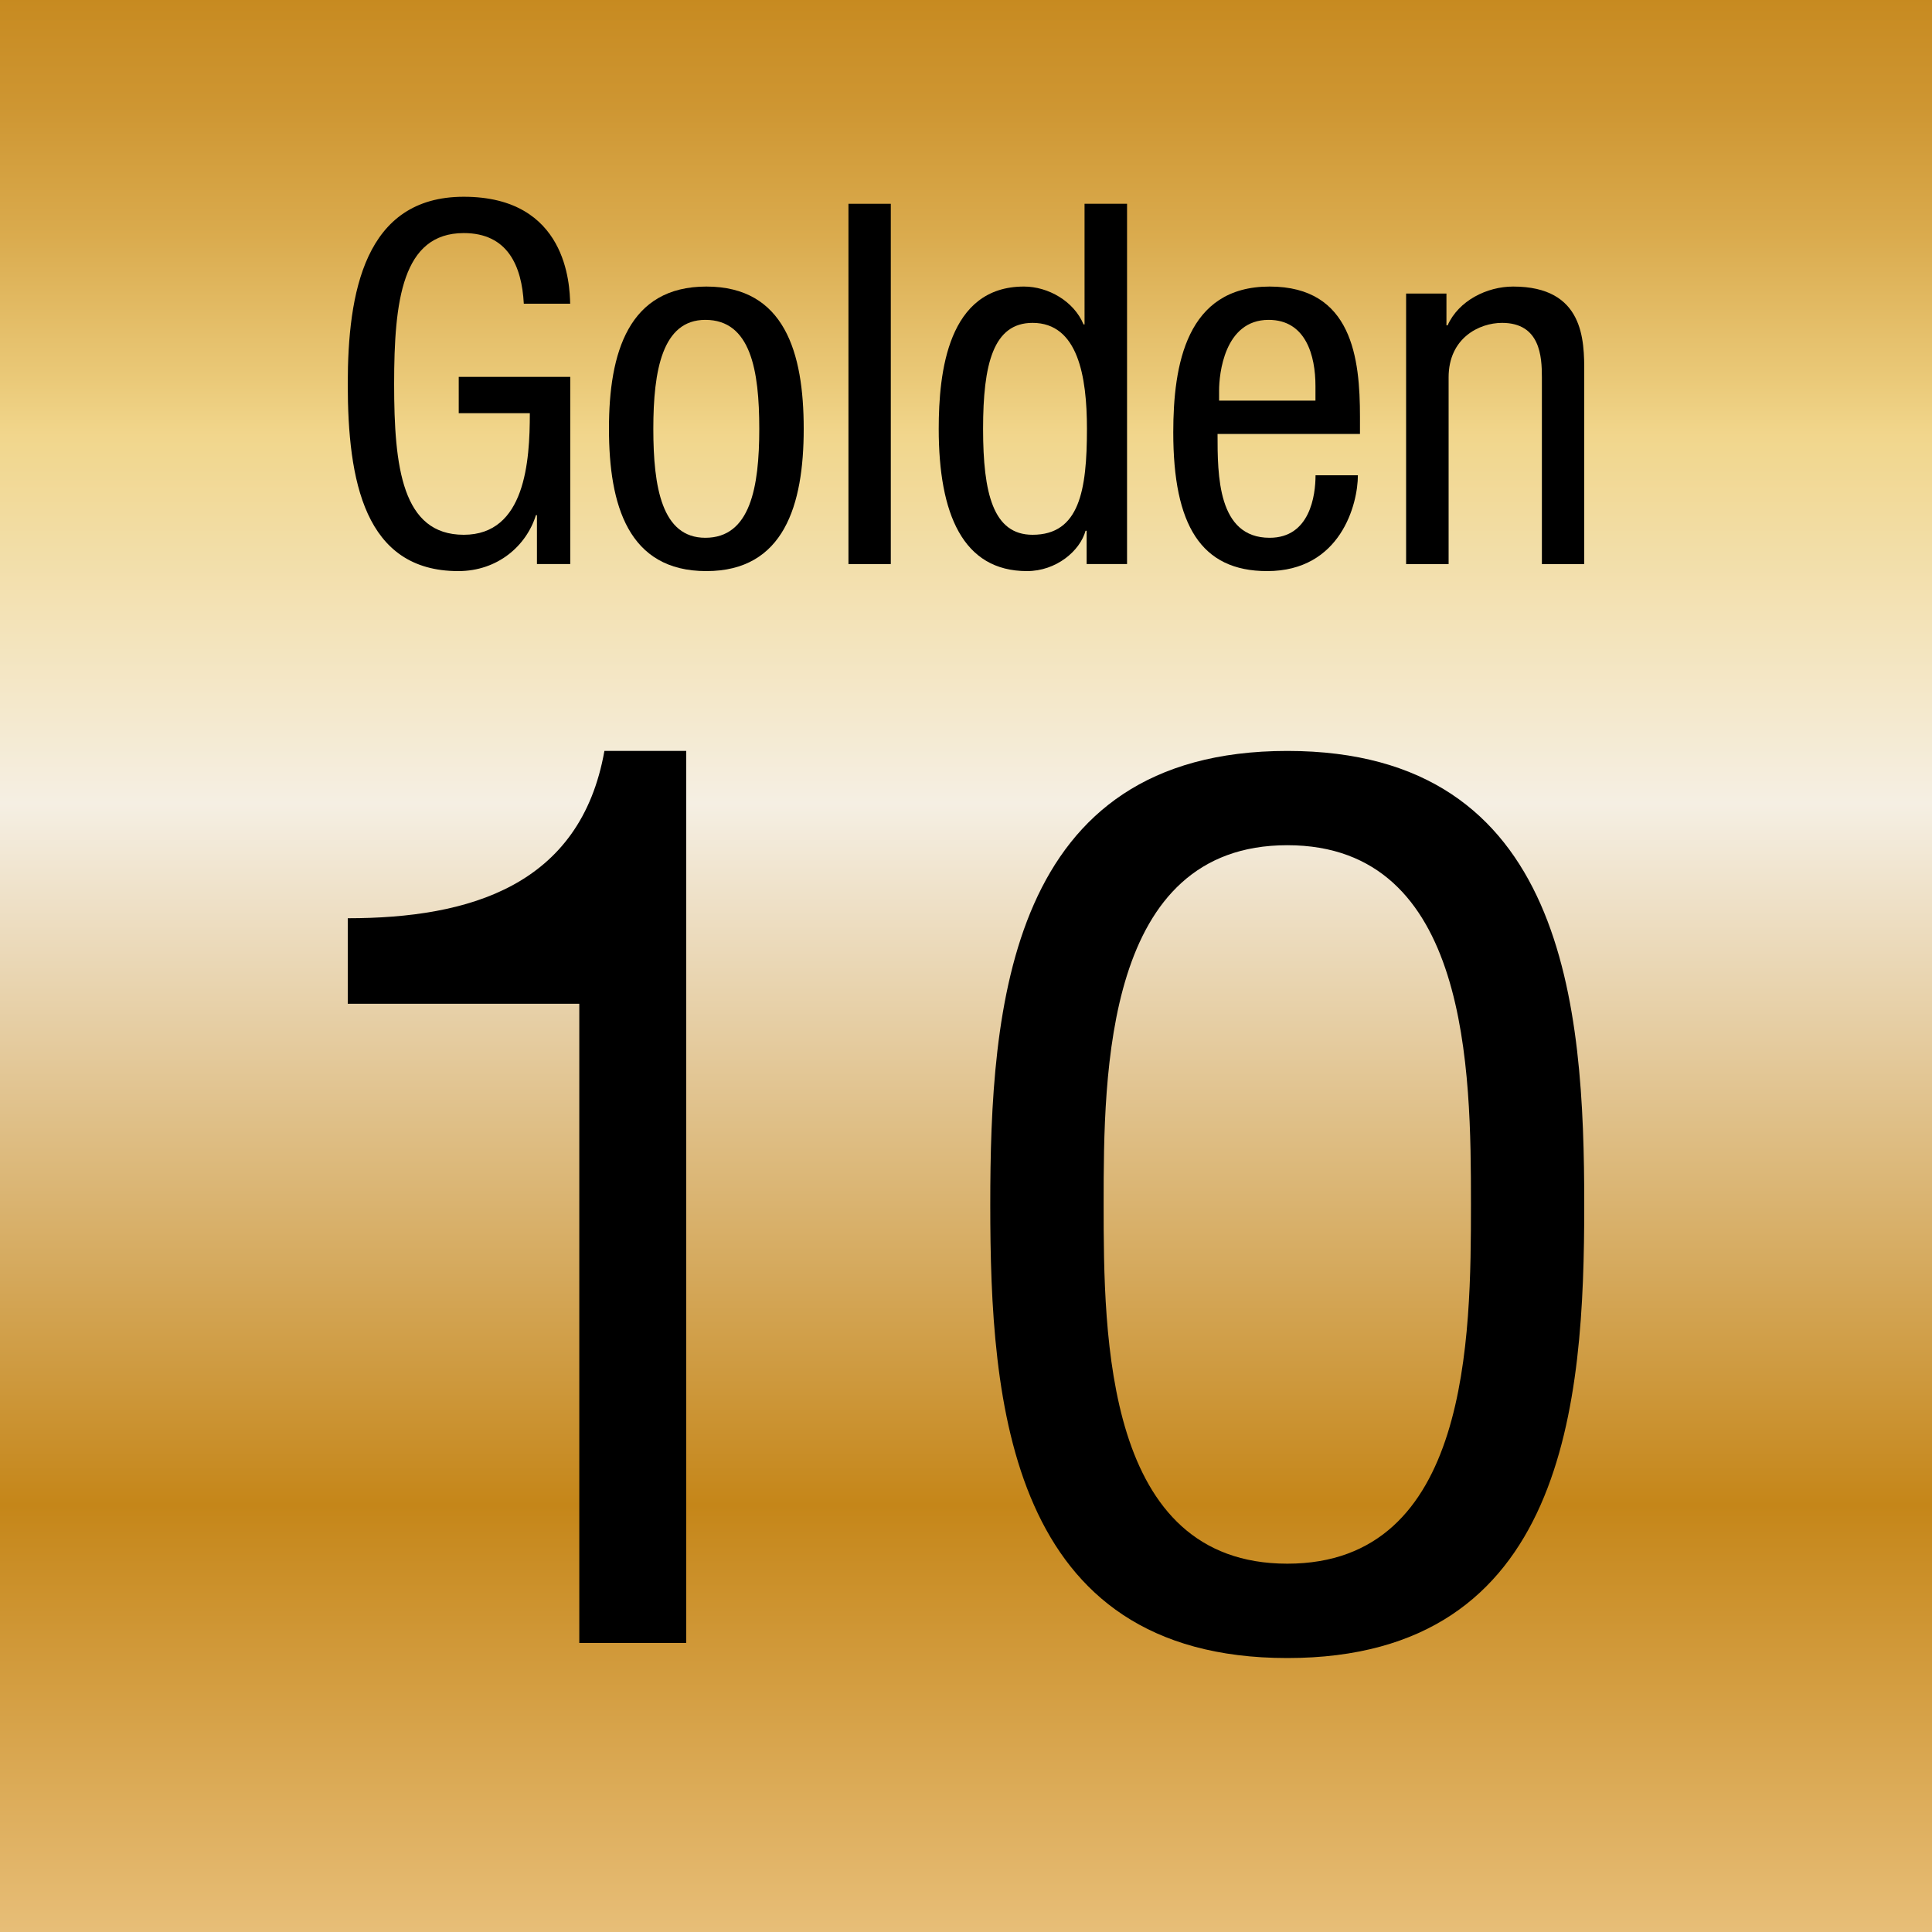
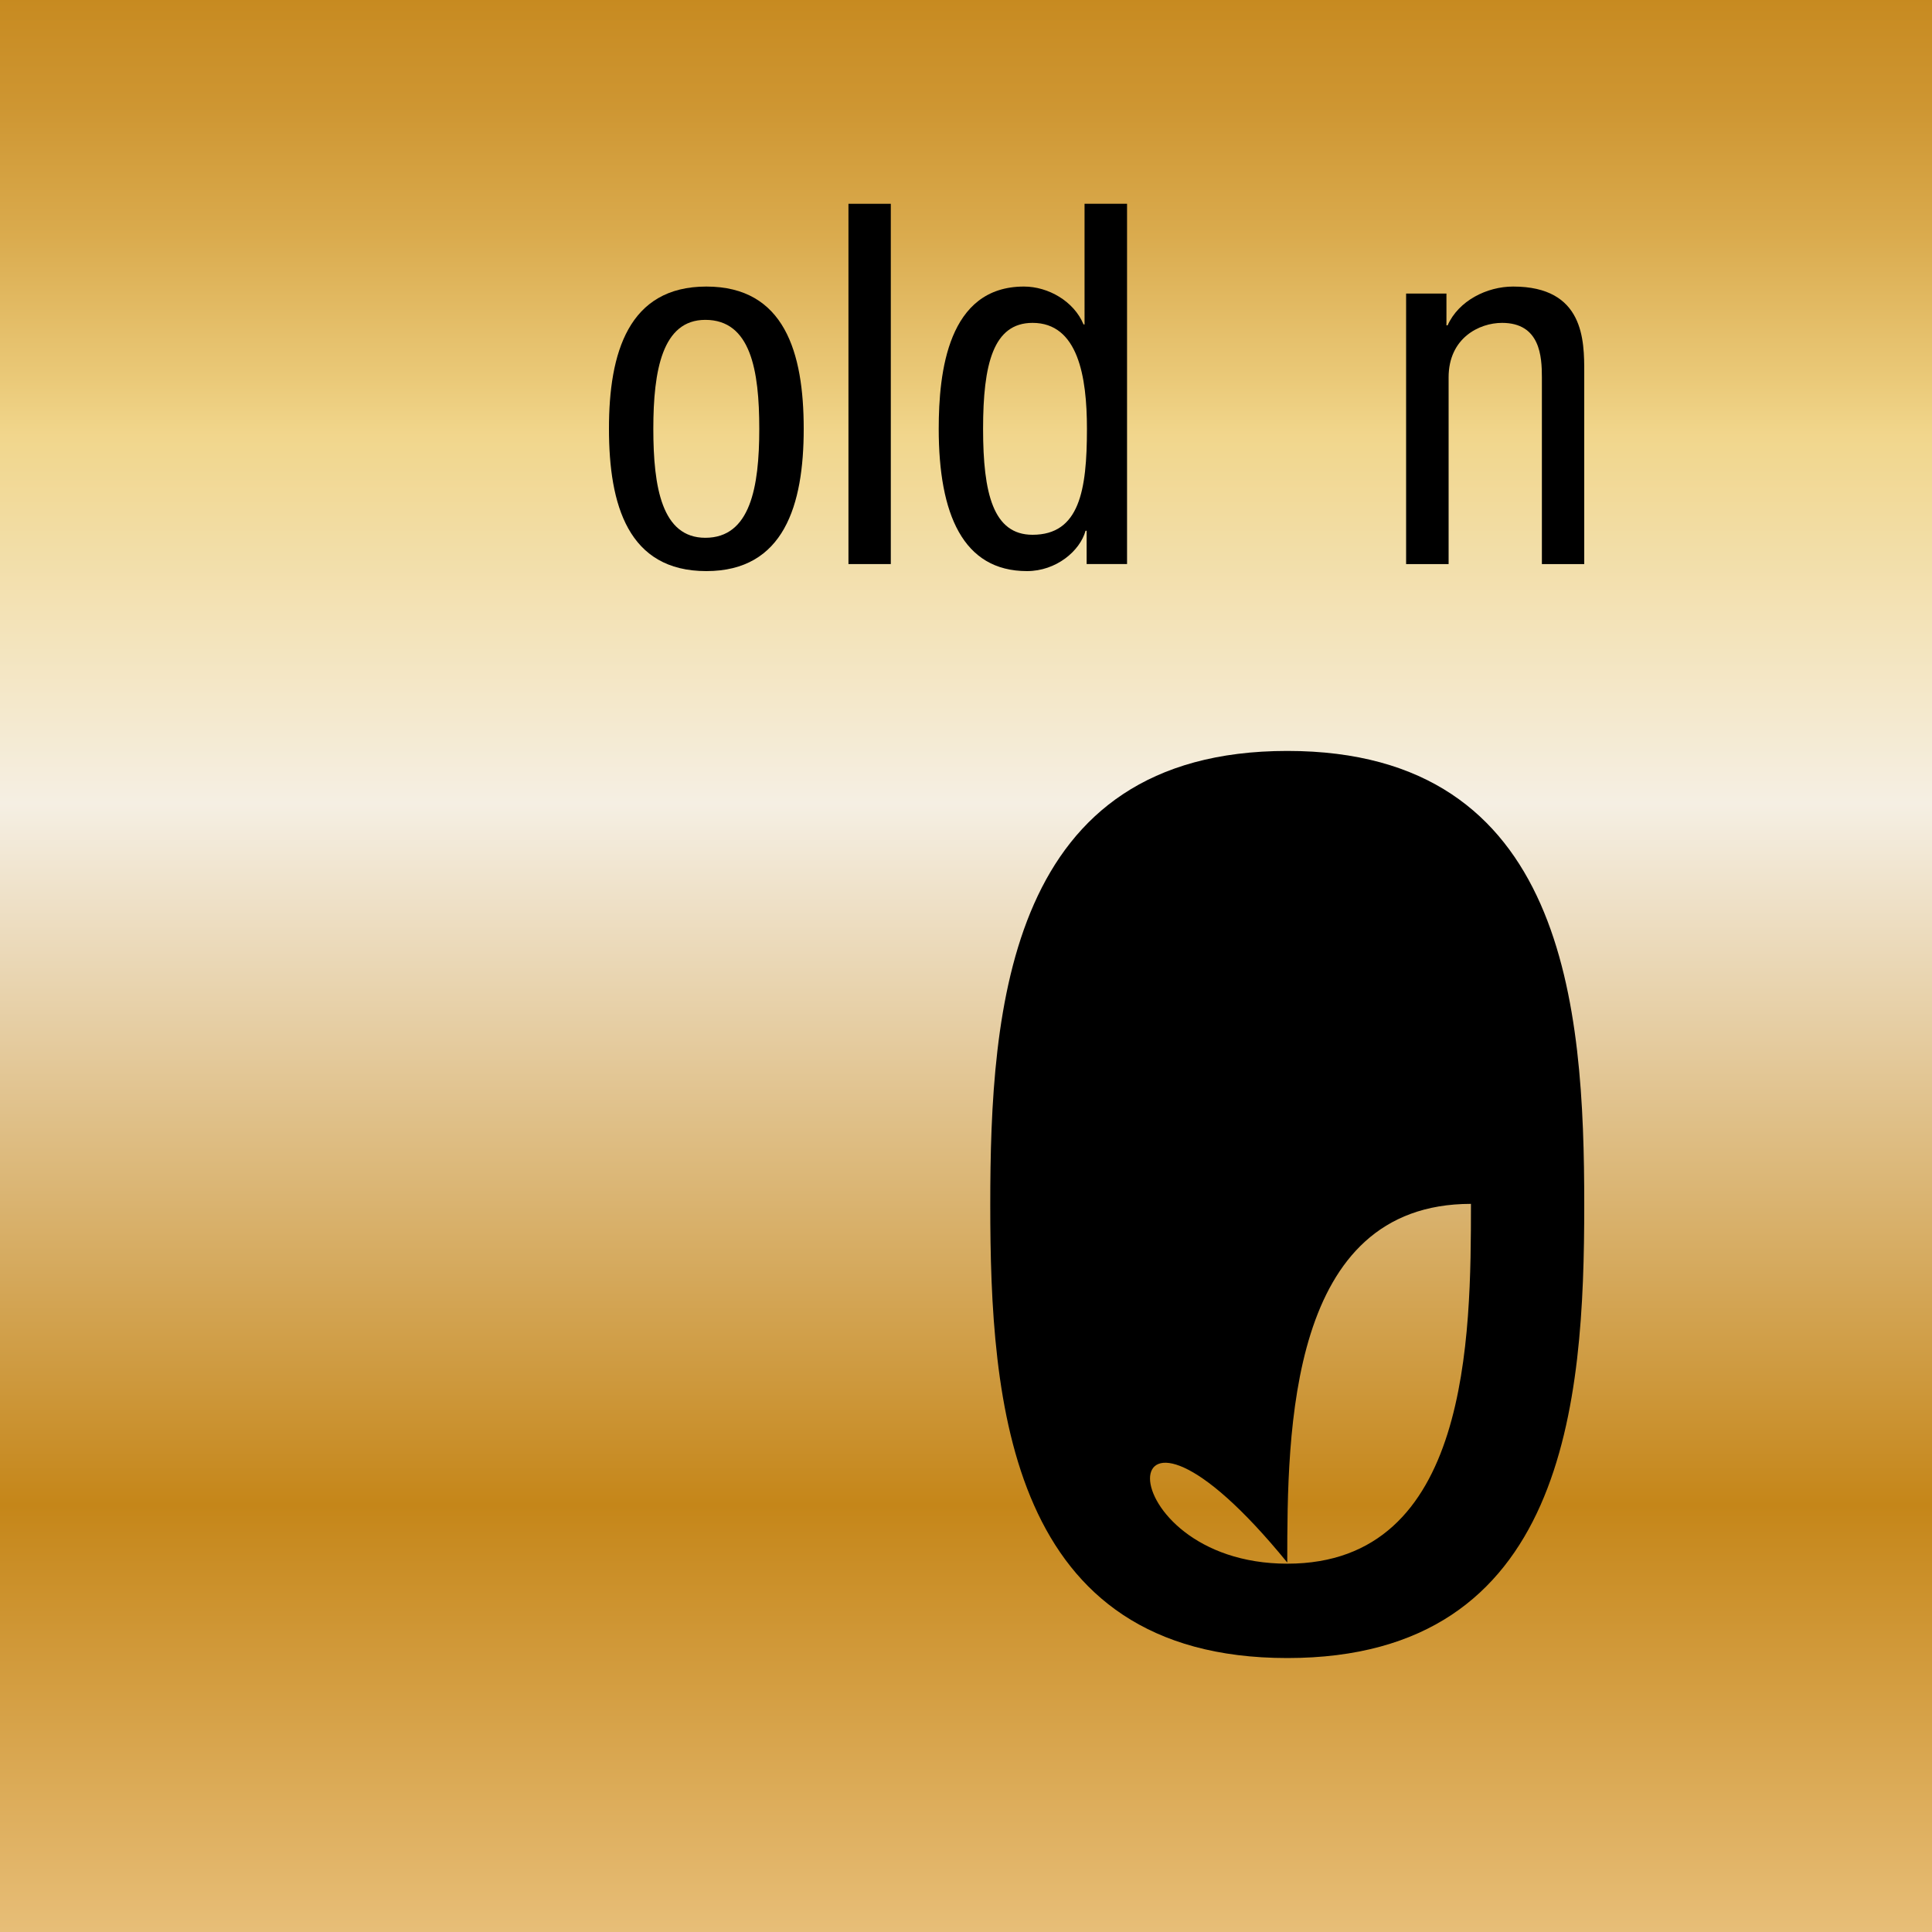
<svg xmlns="http://www.w3.org/2000/svg" version="1.1" id="Ebene_1" x="0px" y="0px" width="25px" height="25px" viewBox="0 0 25 25" enable-background="new 0 0 25 25" xml:space="preserve">
  <rect x="0" y="0" width="25" height="25" fill="#333333" stroke="none" />
  <linearGradient id="SVGID_1_" gradientUnits="userSpaceOnUse" x1="12.5" y1="-1.217" x2="12.5" y2="27.118">
    <stop offset="0.006" style="stop-color:#C58619" />
    <stop offset="0.042" style="stop-color:#C78A20" />
    <stop offset="0.092" style="stop-color:#CE9632" />
    <stop offset="0.151" style="stop-color:#DAAB4E" />
    <stop offset="0.216" style="stop-color:#EAC978" />
    <stop offset="0.242" style="stop-color:#F1D68C" />
    <stop offset="0.41" style="stop-color:#F5EFE3" />
    <stop offset="0.73" style="stop-color:#C58619" />
    <stop offset="0.912" style="stop-color:#E5BA71" />
    <stop offset="0.949" style="stop-color:#ECC684" />
  </linearGradient>
  <rect x="0" fill="url(#SVGID_1_)" width="25" height="25" />
  <g>
-     <path d="M8.88,21.26H7.496v-8.271H4.5v-1.107c1.579,0,3.012-0.423,3.321-2.165H8.88V21.26z" />
-     <path d="M16.658,9.717c3.613,0,3.842,3.321,3.842,5.877c0,2.541-0.229,5.861-3.842,5.861c-3.615,0-3.844-3.32-3.844-5.861   C12.814,13.038,13.043,9.717,16.658,9.717z M16.658,20.234c2.359,0,2.376-2.93,2.376-4.656c0-1.709-0.017-4.641-2.376-4.641   c-2.361,0-2.377,2.932-2.377,4.641C14.281,17.305,14.297,20.234,16.658,20.234z" />
+     <path d="M16.658,9.717c3.613,0,3.842,3.321,3.842,5.877c0,2.541-0.229,5.861-3.842,5.861c-3.615,0-3.844-3.32-3.844-5.861   C12.814,13.038,13.043,9.717,16.658,9.717z M16.658,20.234c2.359,0,2.376-2.93,2.376-4.656c-2.361,0-2.377,2.932-2.377,4.641C14.281,17.305,14.297,20.234,16.658,20.234z" />
  </g>
  <g>
-     <path d="M6.778,3.93C6.752,3.44,6.569,3.016,6.001,3.016c-0.796,0-0.901,0.875-0.901,1.952c0,1.078,0.104,1.952,0.901,1.952   s0.855-0.953,0.855-1.573H5.936v-0.47h1.443v2.422H6.948V6.666H6.935C6.811,7.064,6.439,7.39,5.93,7.39   c-1.214,0-1.43-1.169-1.43-2.422c0-1.175,0.215-2.422,1.501-2.422c1.338,0,1.371,1.143,1.377,1.384H6.778z" />
    <path d="M9.14,3.708c1.012,0,1.26,0.855,1.26,1.841c0,0.986-0.255,1.841-1.26,1.841c-1.012,0-1.26-0.855-1.26-1.841   C7.879,4.563,8.134,3.708,9.14,3.708z M9.825,5.549c0-0.758-0.111-1.41-0.698-1.41c-0.556,0-0.673,0.652-0.673,1.41   c0,0.757,0.111,1.41,0.673,1.41C9.708,6.959,9.825,6.307,9.825,5.549z" />
    <path d="M10.979,2.637h0.548v4.662h-0.548V2.637z" />
    <path d="M14.583,7.299h-0.522V6.868h-0.014c-0.072,0.261-0.379,0.522-0.758,0.522c-0.829,0-1.142-0.738-1.142-1.841   c0-0.731,0.117-1.841,1.103-1.841c0.313,0,0.646,0.189,0.771,0.49h0.013V2.637h0.55V7.299z M13.361,6.92   c0.607,0,0.704-0.574,0.704-1.371c0-0.679-0.116-1.371-0.704-1.371c-0.509,0-0.64,0.535-0.64,1.371   C12.721,6.385,12.852,6.92,13.361,6.92z" />
-     <path d="M15.755,5.614c0,0.536,0,1.345,0.674,1.345c0.522,0,0.594-0.548,0.594-0.809h0.548c0,0.372-0.222,1.24-1.174,1.24   c-0.856,0-1.215-0.594-1.215-1.795c0-0.875,0.17-1.887,1.247-1.887c1.071,0,1.169,0.934,1.169,1.685v0.222H15.755z M17.022,5.184   V4.994c0-0.392-0.124-0.855-0.606-0.855c-0.575,0-0.641,0.705-0.641,0.914v0.131H17.022z" />
    <path d="M18.195,3.799h0.522V4.21h0.015c0.142-0.319,0.508-0.502,0.848-0.502c0.92,0,0.92,0.699,0.92,1.11v2.481h-0.548V4.883   c0-0.268-0.021-0.705-0.516-0.705c-0.295,0-0.691,0.196-0.691,0.705v2.416h-0.55V3.799z" />
  </g>
</svg>